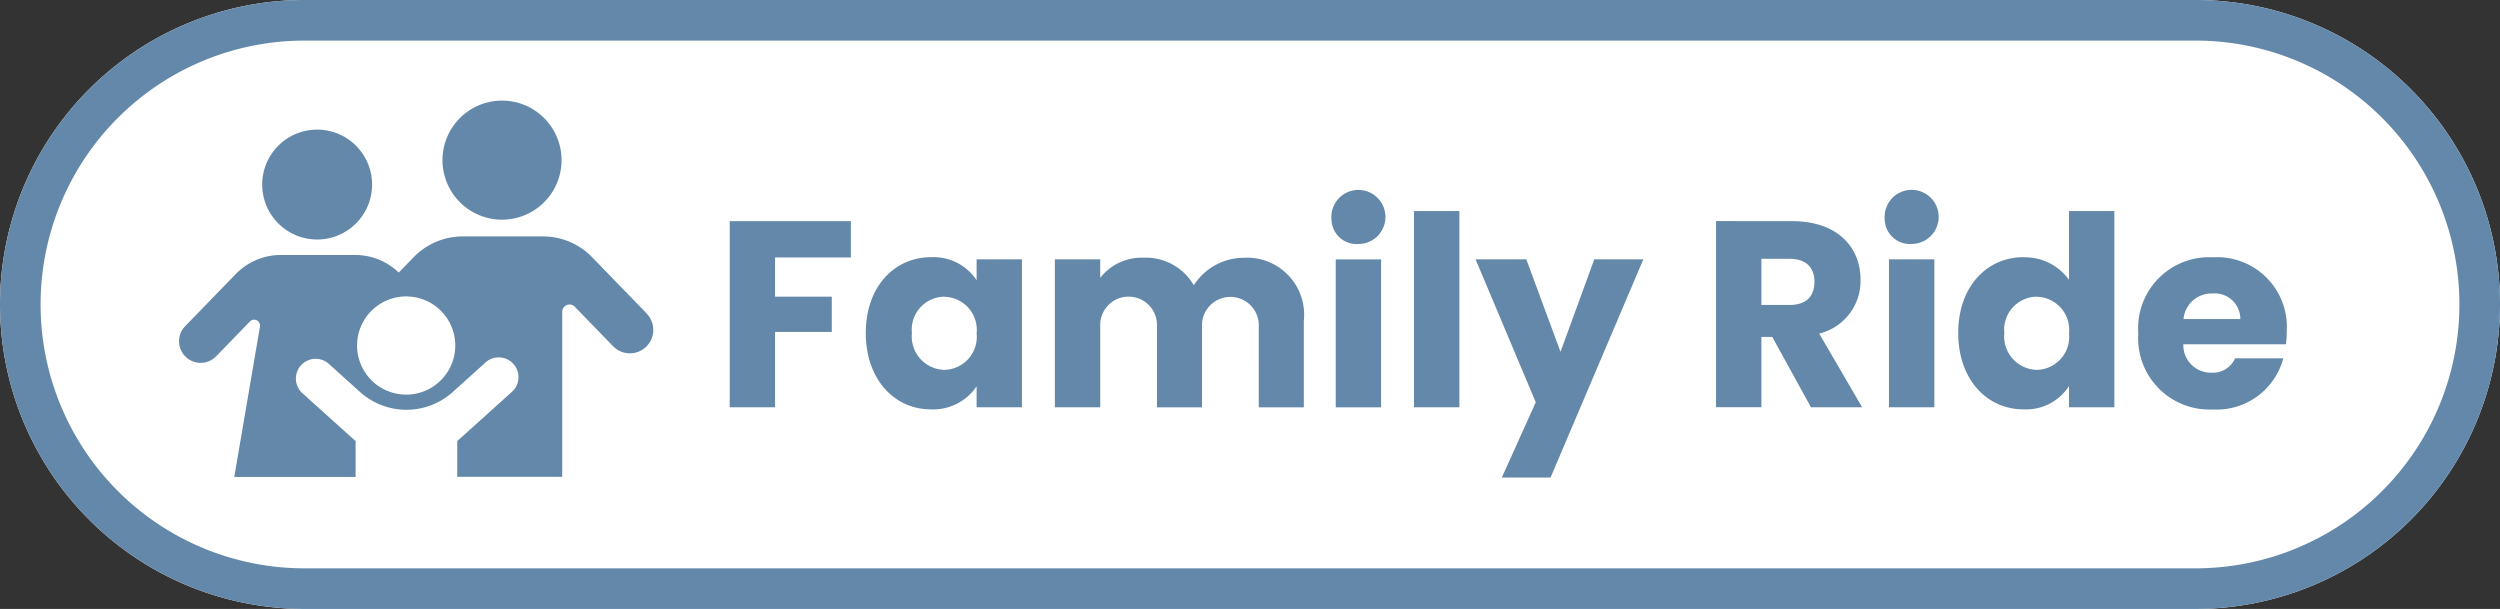
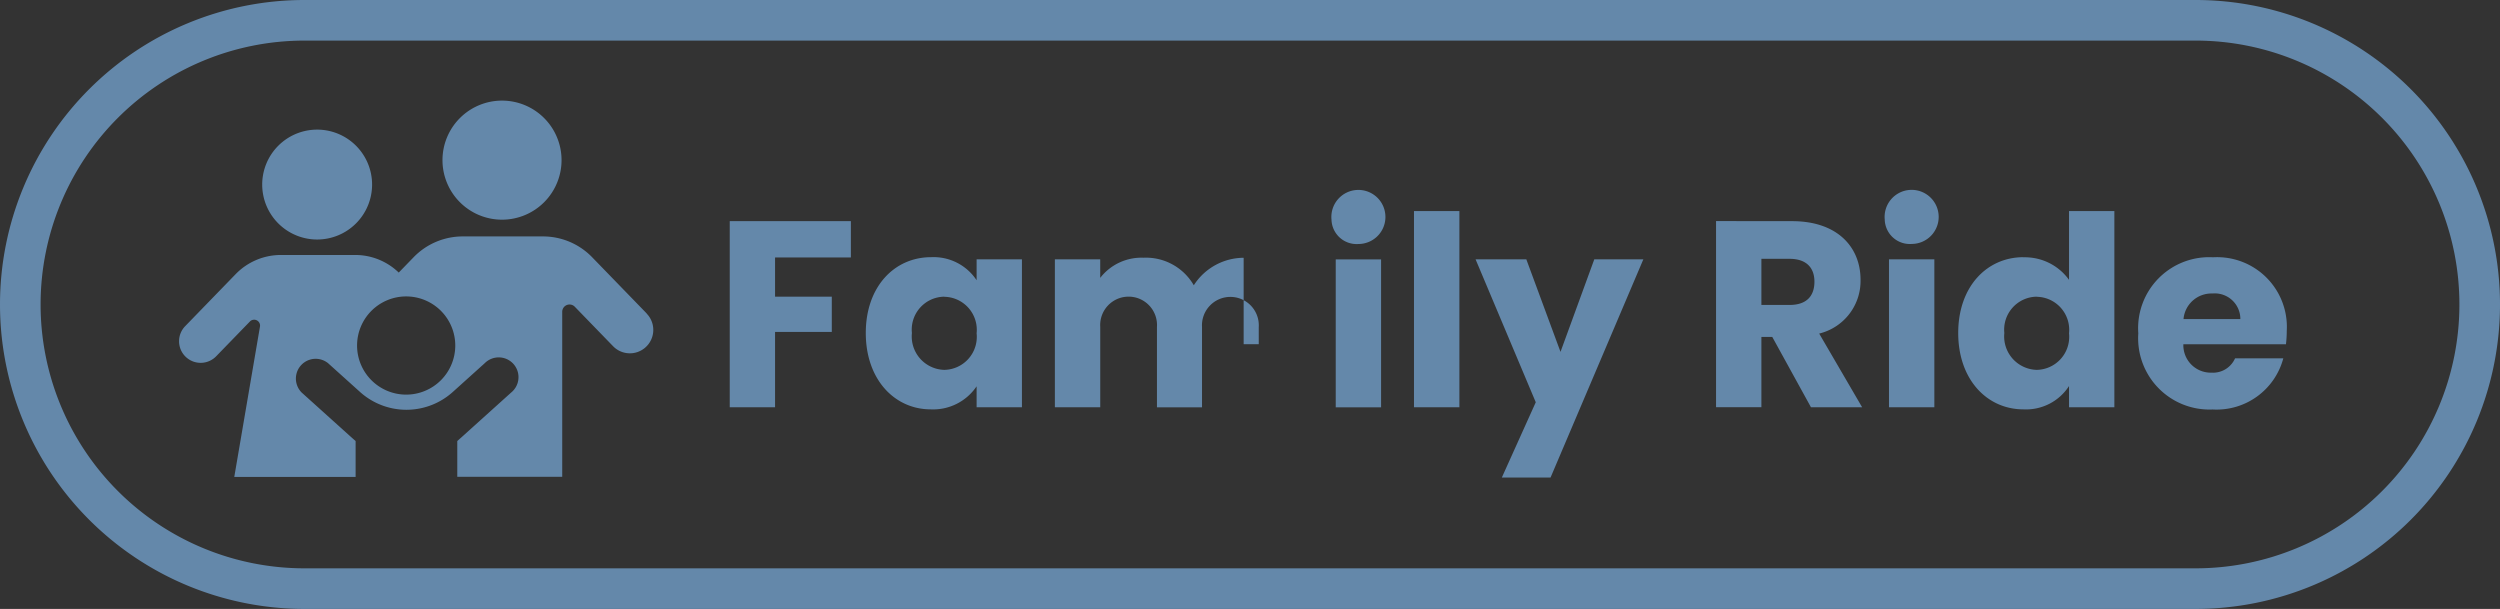
<svg xmlns="http://www.w3.org/2000/svg" width="123.168" height="30" viewBox="0 0 123.168 30">
  <rect x="0" y="0" width="123.168" height="30" fill="#333333" stroke="none" />
  <g id="Group_444" data-name="Group 444" transform="translate(-2039 -1378)">
-     <path id="Path_170" data-name="Path 170" d="M15,30h93.168a15,15,0,0,0,0-30H15a15,15,0,0,0,0,30" transform="translate(2039 1378)" fill="#fff" />
-     <path id="Path_171" data-name="Path 171" d="M31.867,15.45l-2.695-2.778a3.37,3.37,0,0,0-2.42-1.024H22.8a3.37,3.37,0,0,0-2.421,1.024l-.734.757a3.086,3.086,0,0,0-2.153-.867H13.843a3.108,3.108,0,0,0-2.234.945L9.122,16.071a1.064,1.064,0,1,0,1.528,1.482l1.657-1.708a.291.291,0,0,1,.5.252l-1.265,7.4h5.978V21.73l-.225-.2L14.863,19.34a.974.974,0,0,1,1.3-1.447l1.575,1.418a3.414,3.414,0,0,0,4.57,0l1.574-1.418a.974.974,0,1,1,1.3,1.447l-2.428,2.188-.225.2v1.762h5.17V15.363a.36.36,0,0,1,.619-.251l1.887,1.945a1.153,1.153,0,0,0,1.655-1.607M20.011,19.442a2.419,2.419,0,1,1,2.419-2.419,2.419,2.419,0,0,1-2.419,2.419M12.918,9.094A2.707,2.707,0,1,1,15.625,11.8a2.707,2.707,0,0,1-2.707-2.707M21.8,7.89a2.933,2.933,0,1,1,2.933,2.933A2.933,2.933,0,0,1,21.8,7.89M108.168,30H15A15,15,0,0,1,15,0h93.168a15,15,0,0,1,0,30M15,2a13,13,0,0,0,0,26h93.168a13,13,0,0,0,0-26Zm20.952,8.894H41.92v1.79H38.185v1.933H40.98v1.737H38.185v3.71H35.952Zm9.916,1.777a2.538,2.538,0,0,1,2.247,1.136V12.775h2.233v7.289H48.115V19.032a2.579,2.579,0,0,1-2.26,1.136c-1.776,0-3.2-1.463-3.2-3.762s1.424-3.735,3.213-3.735m.653,1.946a1.623,1.623,0,0,0-1.594,1.789,1.647,1.647,0,0,0,1.594,1.816,1.627,1.627,0,0,0,1.594-1.8,1.628,1.628,0,0,0-1.594-1.8m15.494,1.489a1.4,1.4,0,1,0-2.795,0v3.958H57V16.106a1.4,1.4,0,1,0-2.794,0v3.958H51.971V12.775h2.234v.915a2.568,2.568,0,0,1,2.128-.993,2.722,2.722,0,0,1,2.482,1.358A2.933,2.933,0,0,1,61.271,12.7a2.812,2.812,0,0,1,2.965,3.108v4.259H62.015Zm3.584-5.29a1.332,1.332,0,1,1,1.333,1.2,1.237,1.237,0,0,1-1.333-1.2m.209,1.959h2.234v7.289H65.808ZM69.663,10.4H71.9v9.666H69.663Zm8.883,2.377h2.417l-4.572,10.75h-2.4l1.672-3.709-2.965-7.041h2.5l1.684,4.559Zm9.748-1.881c2.247,0,3.37,1.294,3.37,2.887a2.669,2.669,0,0,1-2.038,2.651l2.117,3.632H89.222L87.315,16.6h-.536v3.462H84.545v-9.17Zm-.13,1.855H86.779v2.273h1.385c.835,0,1.228-.431,1.228-1.149,0-.68-.393-1.124-1.228-1.124m4.692-1.933a1.332,1.332,0,1,1,1.332,1.2,1.236,1.236,0,0,1-1.332-1.2m.209,1.959H95.3v7.289H93.065Zm6.624-.1a2.675,2.675,0,0,1,2.246,1.11V10.4h2.234v9.666h-2.234V19.019a2.52,2.52,0,0,1-2.246,1.149c-1.79,0-3.213-1.463-3.213-3.762s1.423-3.735,3.213-3.735m.653,1.946a1.623,1.623,0,0,0-1.594,1.789,1.647,1.647,0,0,0,1.594,1.816,1.627,1.627,0,0,0,1.593-1.8,1.627,1.627,0,0,0-1.593-1.8m8.689,5.551a3.513,3.513,0,0,1-3.683-3.748,3.5,3.5,0,0,1,3.683-3.749,3.435,3.435,0,0,1,3.631,3.631,5.668,5.668,0,0,1-.039.653h-5.055a1.352,1.352,0,0,0,1.385,1.4,1.187,1.187,0,0,0,1.162-.706h2.377a3.4,3.4,0,0,1-3.461,2.521m-1.45-4.454h2.795A1.26,1.26,0,0,0,109,14.46a1.382,1.382,0,0,0-1.424,1.254" transform="translate(2039 1378)" fill="#6488aa" />
+     <path id="Path_171" data-name="Path 171" d="M31.867,15.45l-2.695-2.778a3.37,3.37,0,0,0-2.42-1.024H22.8a3.37,3.37,0,0,0-2.421,1.024l-.734.757a3.086,3.086,0,0,0-2.153-.867H13.843a3.108,3.108,0,0,0-2.234.945L9.122,16.071a1.064,1.064,0,1,0,1.528,1.482l1.657-1.708a.291.291,0,0,1,.5.252l-1.265,7.4h5.978V21.73l-.225-.2L14.863,19.34a.974.974,0,0,1,1.3-1.447l1.575,1.418a3.414,3.414,0,0,0,4.57,0l1.574-1.418a.974.974,0,1,1,1.3,1.447l-2.428,2.188-.225.2v1.762h5.17V15.363a.36.36,0,0,1,.619-.251l1.887,1.945a1.153,1.153,0,0,0,1.655-1.607M20.011,19.442a2.419,2.419,0,1,1,2.419-2.419,2.419,2.419,0,0,1-2.419,2.419M12.918,9.094A2.707,2.707,0,1,1,15.625,11.8a2.707,2.707,0,0,1-2.707-2.707M21.8,7.89a2.933,2.933,0,1,1,2.933,2.933A2.933,2.933,0,0,1,21.8,7.89M108.168,30H15A15,15,0,0,1,15,0h93.168a15,15,0,0,1,0,30M15,2a13,13,0,0,0,0,26h93.168a13,13,0,0,0,0-26Zm20.952,8.894H41.92v1.79H38.185v1.933H40.98v1.737H38.185v3.71H35.952Zm9.916,1.777a2.538,2.538,0,0,1,2.247,1.136V12.775h2.233v7.289H48.115V19.032a2.579,2.579,0,0,1-2.26,1.136c-1.776,0-3.2-1.463-3.2-3.762s1.424-3.735,3.213-3.735m.653,1.946a1.623,1.623,0,0,0-1.594,1.789,1.647,1.647,0,0,0,1.594,1.816,1.627,1.627,0,0,0,1.594-1.8,1.628,1.628,0,0,0-1.594-1.8m15.494,1.489a1.4,1.4,0,1,0-2.795,0v3.958H57V16.106a1.4,1.4,0,1,0-2.794,0v3.958H51.971V12.775h2.234v.915a2.568,2.568,0,0,1,2.128-.993,2.722,2.722,0,0,1,2.482,1.358A2.933,2.933,0,0,1,61.271,12.7v4.259H62.015Zm3.584-5.29a1.332,1.332,0,1,1,1.333,1.2,1.237,1.237,0,0,1-1.333-1.2m.209,1.959h2.234v7.289H65.808ZM69.663,10.4H71.9v9.666H69.663Zm8.883,2.377h2.417l-4.572,10.75h-2.4l1.672-3.709-2.965-7.041h2.5l1.684,4.559Zm9.748-1.881c2.247,0,3.37,1.294,3.37,2.887a2.669,2.669,0,0,1-2.038,2.651l2.117,3.632H89.222L87.315,16.6h-.536v3.462H84.545v-9.17Zm-.13,1.855H86.779v2.273h1.385c.835,0,1.228-.431,1.228-1.149,0-.68-.393-1.124-1.228-1.124m4.692-1.933a1.332,1.332,0,1,1,1.332,1.2,1.236,1.236,0,0,1-1.332-1.2m.209,1.959H95.3v7.289H93.065Zm6.624-.1a2.675,2.675,0,0,1,2.246,1.11V10.4h2.234v9.666h-2.234V19.019a2.52,2.52,0,0,1-2.246,1.149c-1.79,0-3.213-1.463-3.213-3.762s1.423-3.735,3.213-3.735m.653,1.946a1.623,1.623,0,0,0-1.594,1.789,1.647,1.647,0,0,0,1.594,1.816,1.627,1.627,0,0,0,1.593-1.8,1.627,1.627,0,0,0-1.593-1.8m8.689,5.551a3.513,3.513,0,0,1-3.683-3.748,3.5,3.5,0,0,1,3.683-3.749,3.435,3.435,0,0,1,3.631,3.631,5.668,5.668,0,0,1-.039.653h-5.055a1.352,1.352,0,0,0,1.385,1.4,1.187,1.187,0,0,0,1.162-.706h2.377a3.4,3.4,0,0,1-3.461,2.521m-1.45-4.454h2.795A1.26,1.26,0,0,0,109,14.46a1.382,1.382,0,0,0-1.424,1.254" transform="translate(2039 1378)" fill="#6488aa" />
  </g>
</svg>